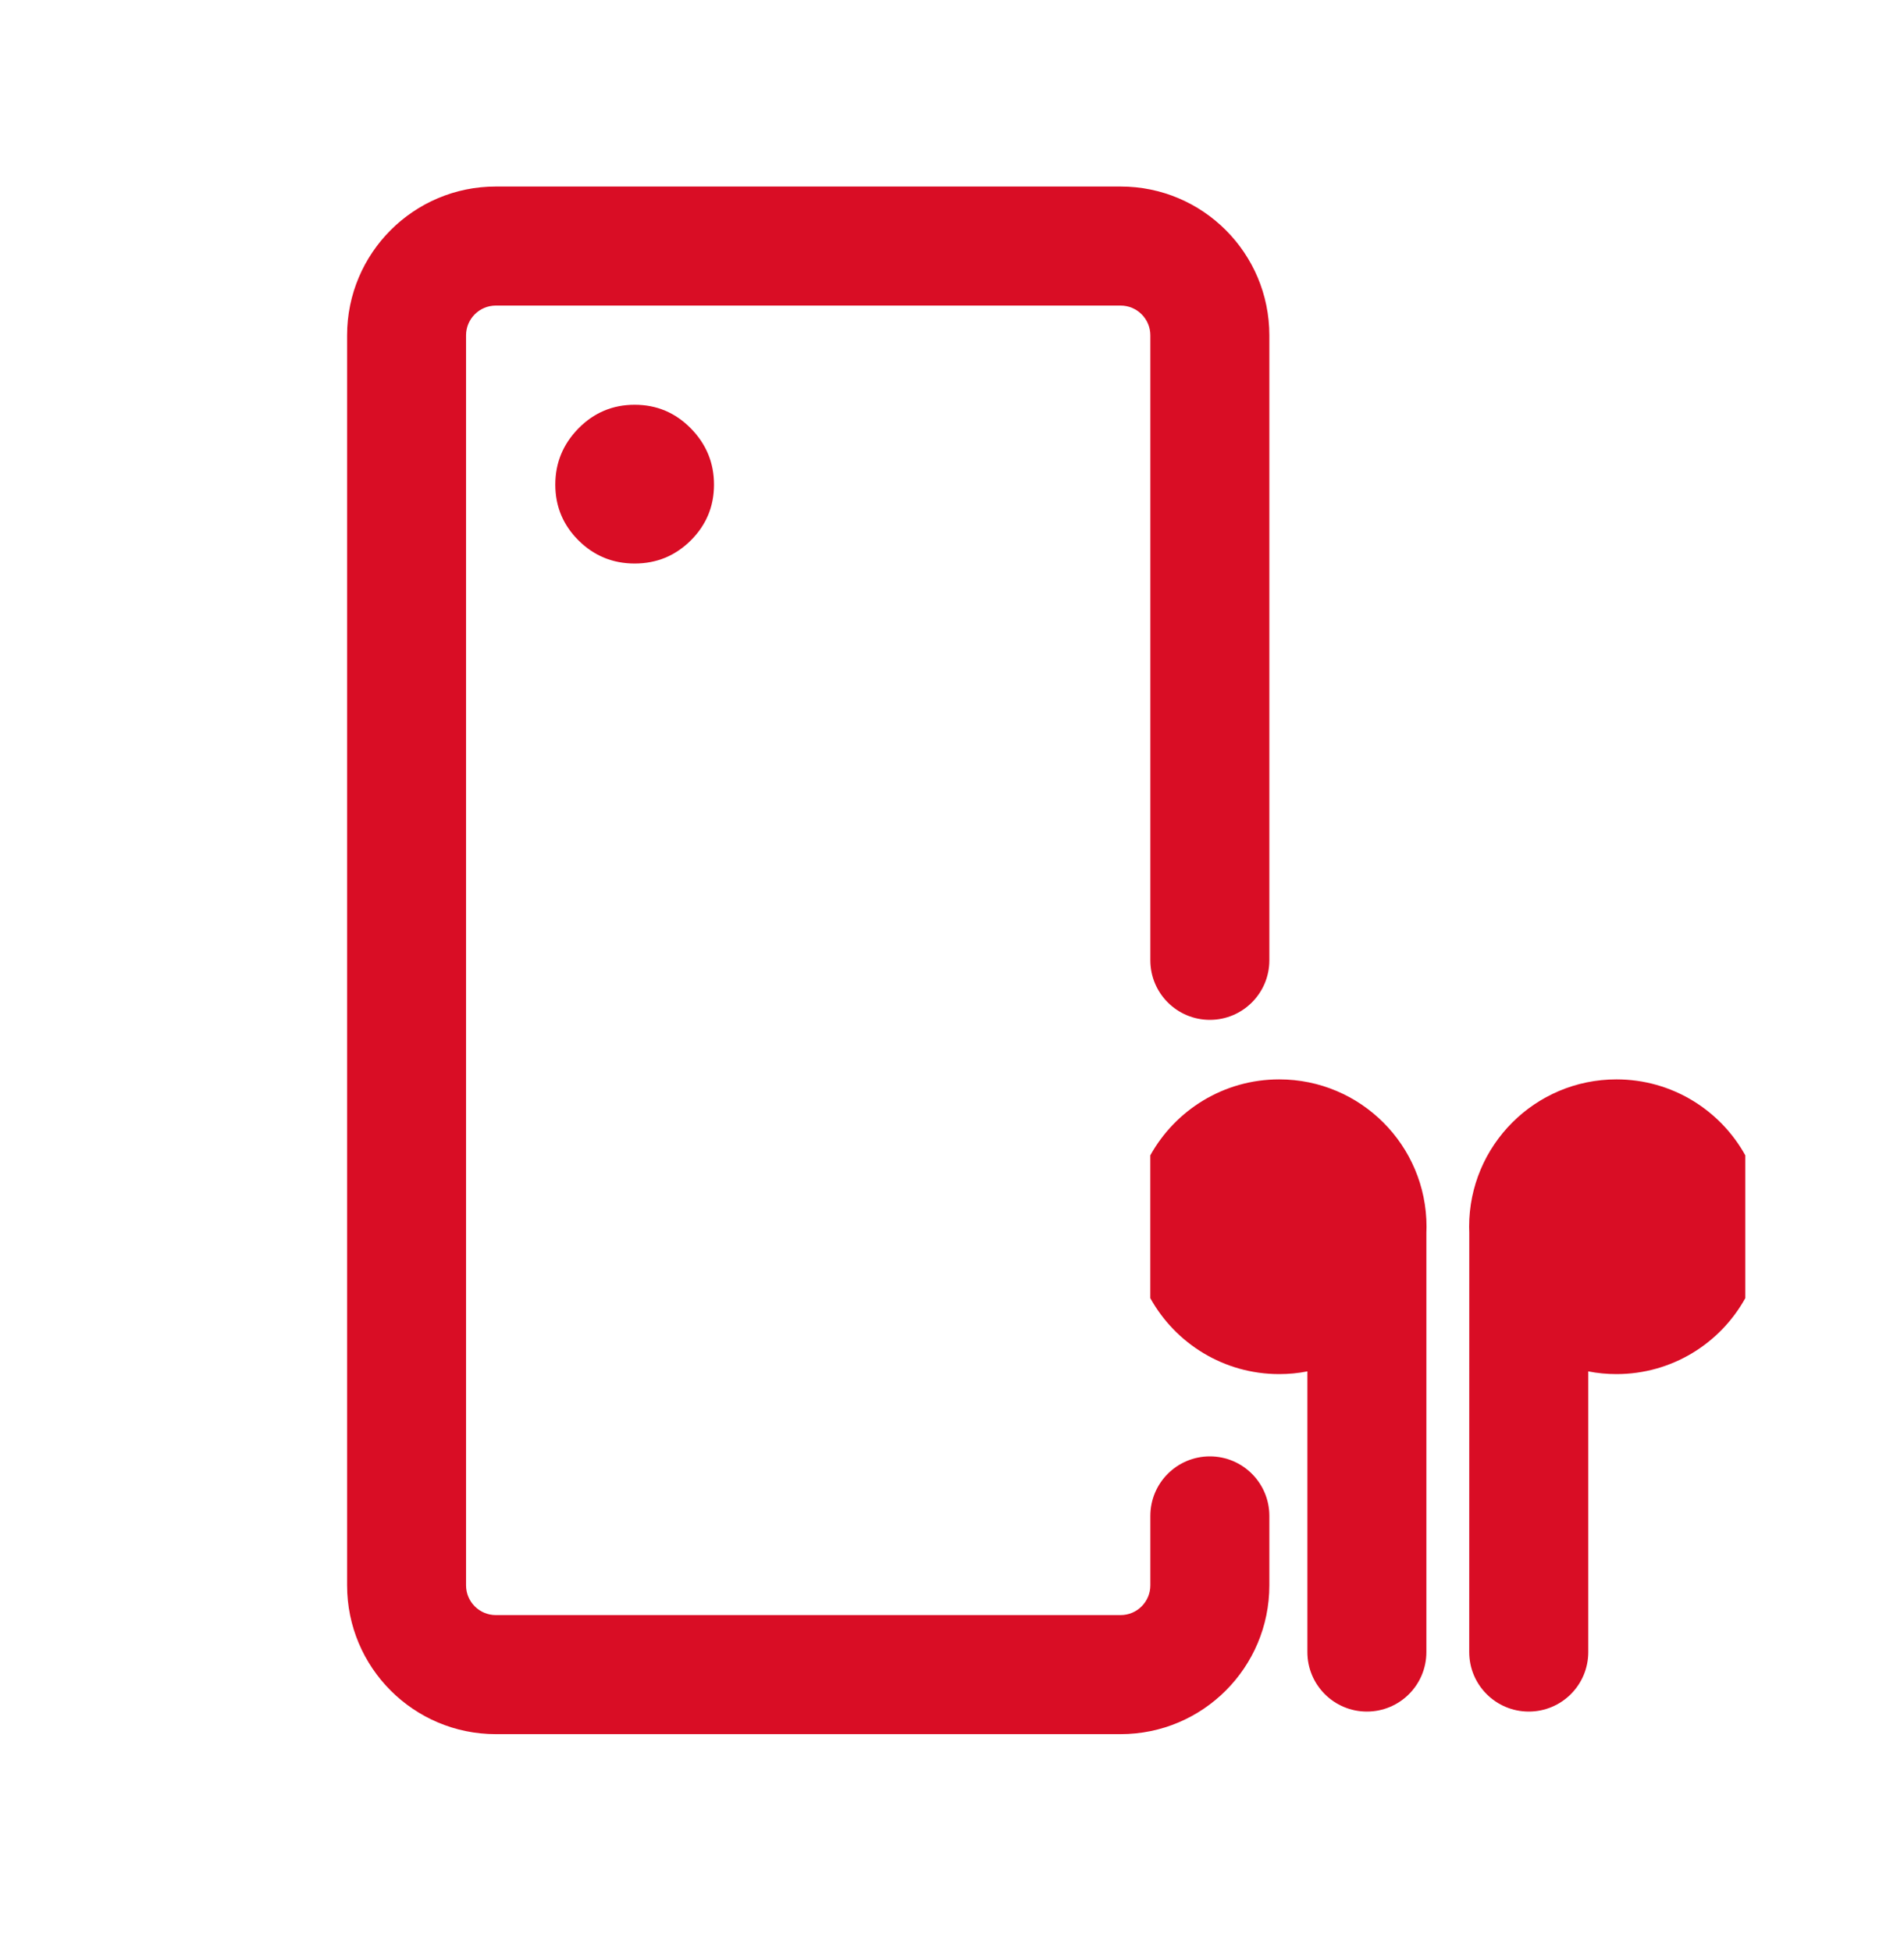
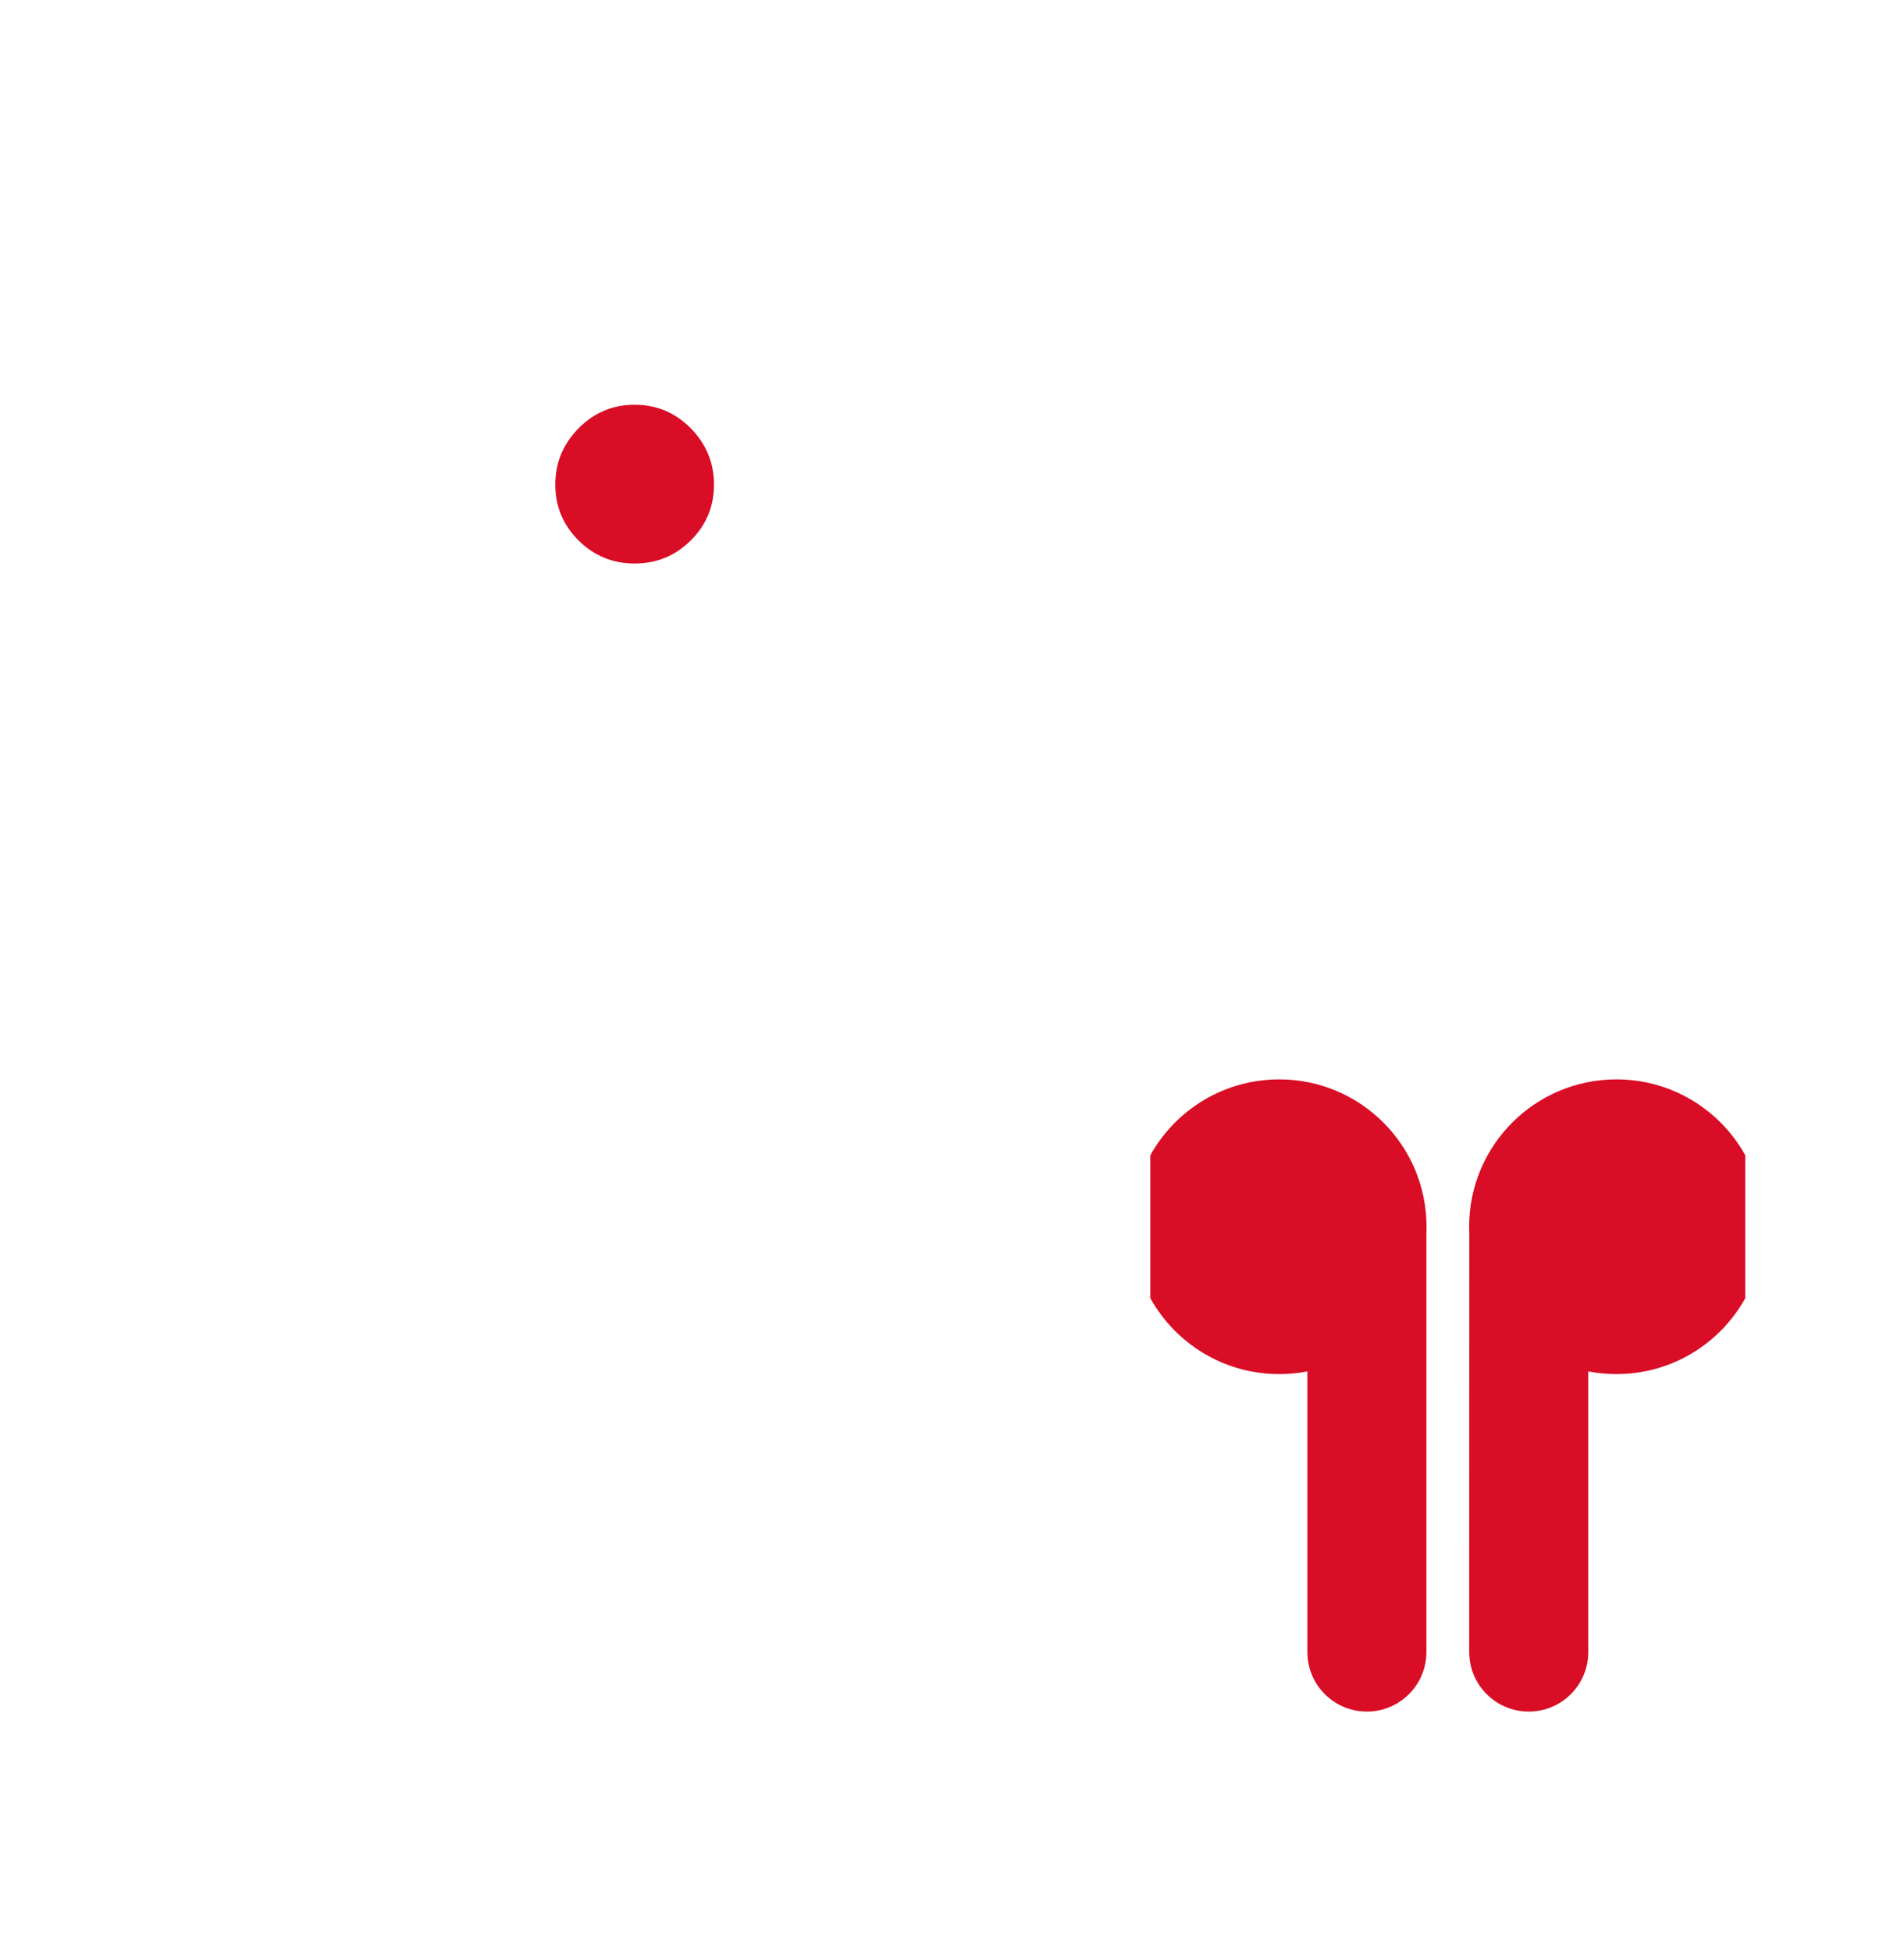
<svg xmlns="http://www.w3.org/2000/svg" width="40" height="41" viewBox="0 0 40 41" fill="none">
  <path fill-rule="evenodd" clip-rule="evenodd" d="M33.367 28.799C33.558 28.837 33.756 28.856 33.959 28.856C35.124 28.856 36.139 28.212 36.666 27.261V24.262C36.139 23.311 35.124 22.667 33.959 22.667C32.25 22.667 30.864 24.052 30.864 25.762C30.864 25.803 30.865 25.845 30.867 25.886L30.866 34.693C30.866 35.384 31.426 35.943 32.117 35.943C32.807 35.943 33.367 35.384 33.367 34.693V28.799Z" fill="#D90D25" />
  <path fill-rule="evenodd" clip-rule="evenodd" d="M27.466 28.799C27.275 28.837 27.077 28.856 26.874 28.856C25.709 28.856 24.694 28.212 24.166 27.261V24.262C24.694 23.311 25.709 22.667 26.874 22.667C28.583 22.667 29.969 24.052 29.969 25.762C29.969 25.803 29.968 25.845 29.966 25.886L29.966 34.693C29.966 35.384 29.407 35.943 28.716 35.943C28.026 35.943 27.466 35.384 27.466 34.693V28.799Z" fill="#D90D25" />
-   <path fill-rule="evenodd" clip-rule="evenodd" d="M10.417 6.417C10.071 6.417 9.791 6.697 9.791 7.042V33.292C9.791 33.637 10.071 33.917 10.417 33.917H23.542C23.887 33.917 24.167 33.637 24.167 33.292V31.834C24.167 31.143 24.727 30.584 25.417 30.584C26.107 30.584 26.667 31.143 26.667 31.834V33.292C26.667 35.018 25.268 36.417 23.542 36.417H10.417C8.691 36.417 7.292 35.018 7.292 33.292V7.042C7.292 5.316 8.691 3.917 10.417 3.917H23.542C25.268 3.917 26.667 5.316 26.667 7.042V20.167C26.667 20.857 26.107 21.417 25.417 21.417C24.727 21.417 24.167 20.857 24.167 20.167V7.042C24.167 6.697 23.887 6.417 23.542 6.417H10.417Z" fill="#D90D25" />
  <path d="M13.333 11.834C13.794 11.834 14.187 11.672 14.512 11.349C14.837 11.026 15 10.635 15 10.177C15 9.719 14.837 9.325 14.512 8.995C14.187 8.665 13.794 8.5 13.333 8.5C12.873 8.5 12.479 8.665 12.154 8.995C11.829 9.325 11.666 9.719 11.666 10.177C11.666 10.635 11.829 11.026 12.154 11.349C12.479 11.672 12.873 11.834 13.333 11.834Z" fill="#D90D25" />
</svg>